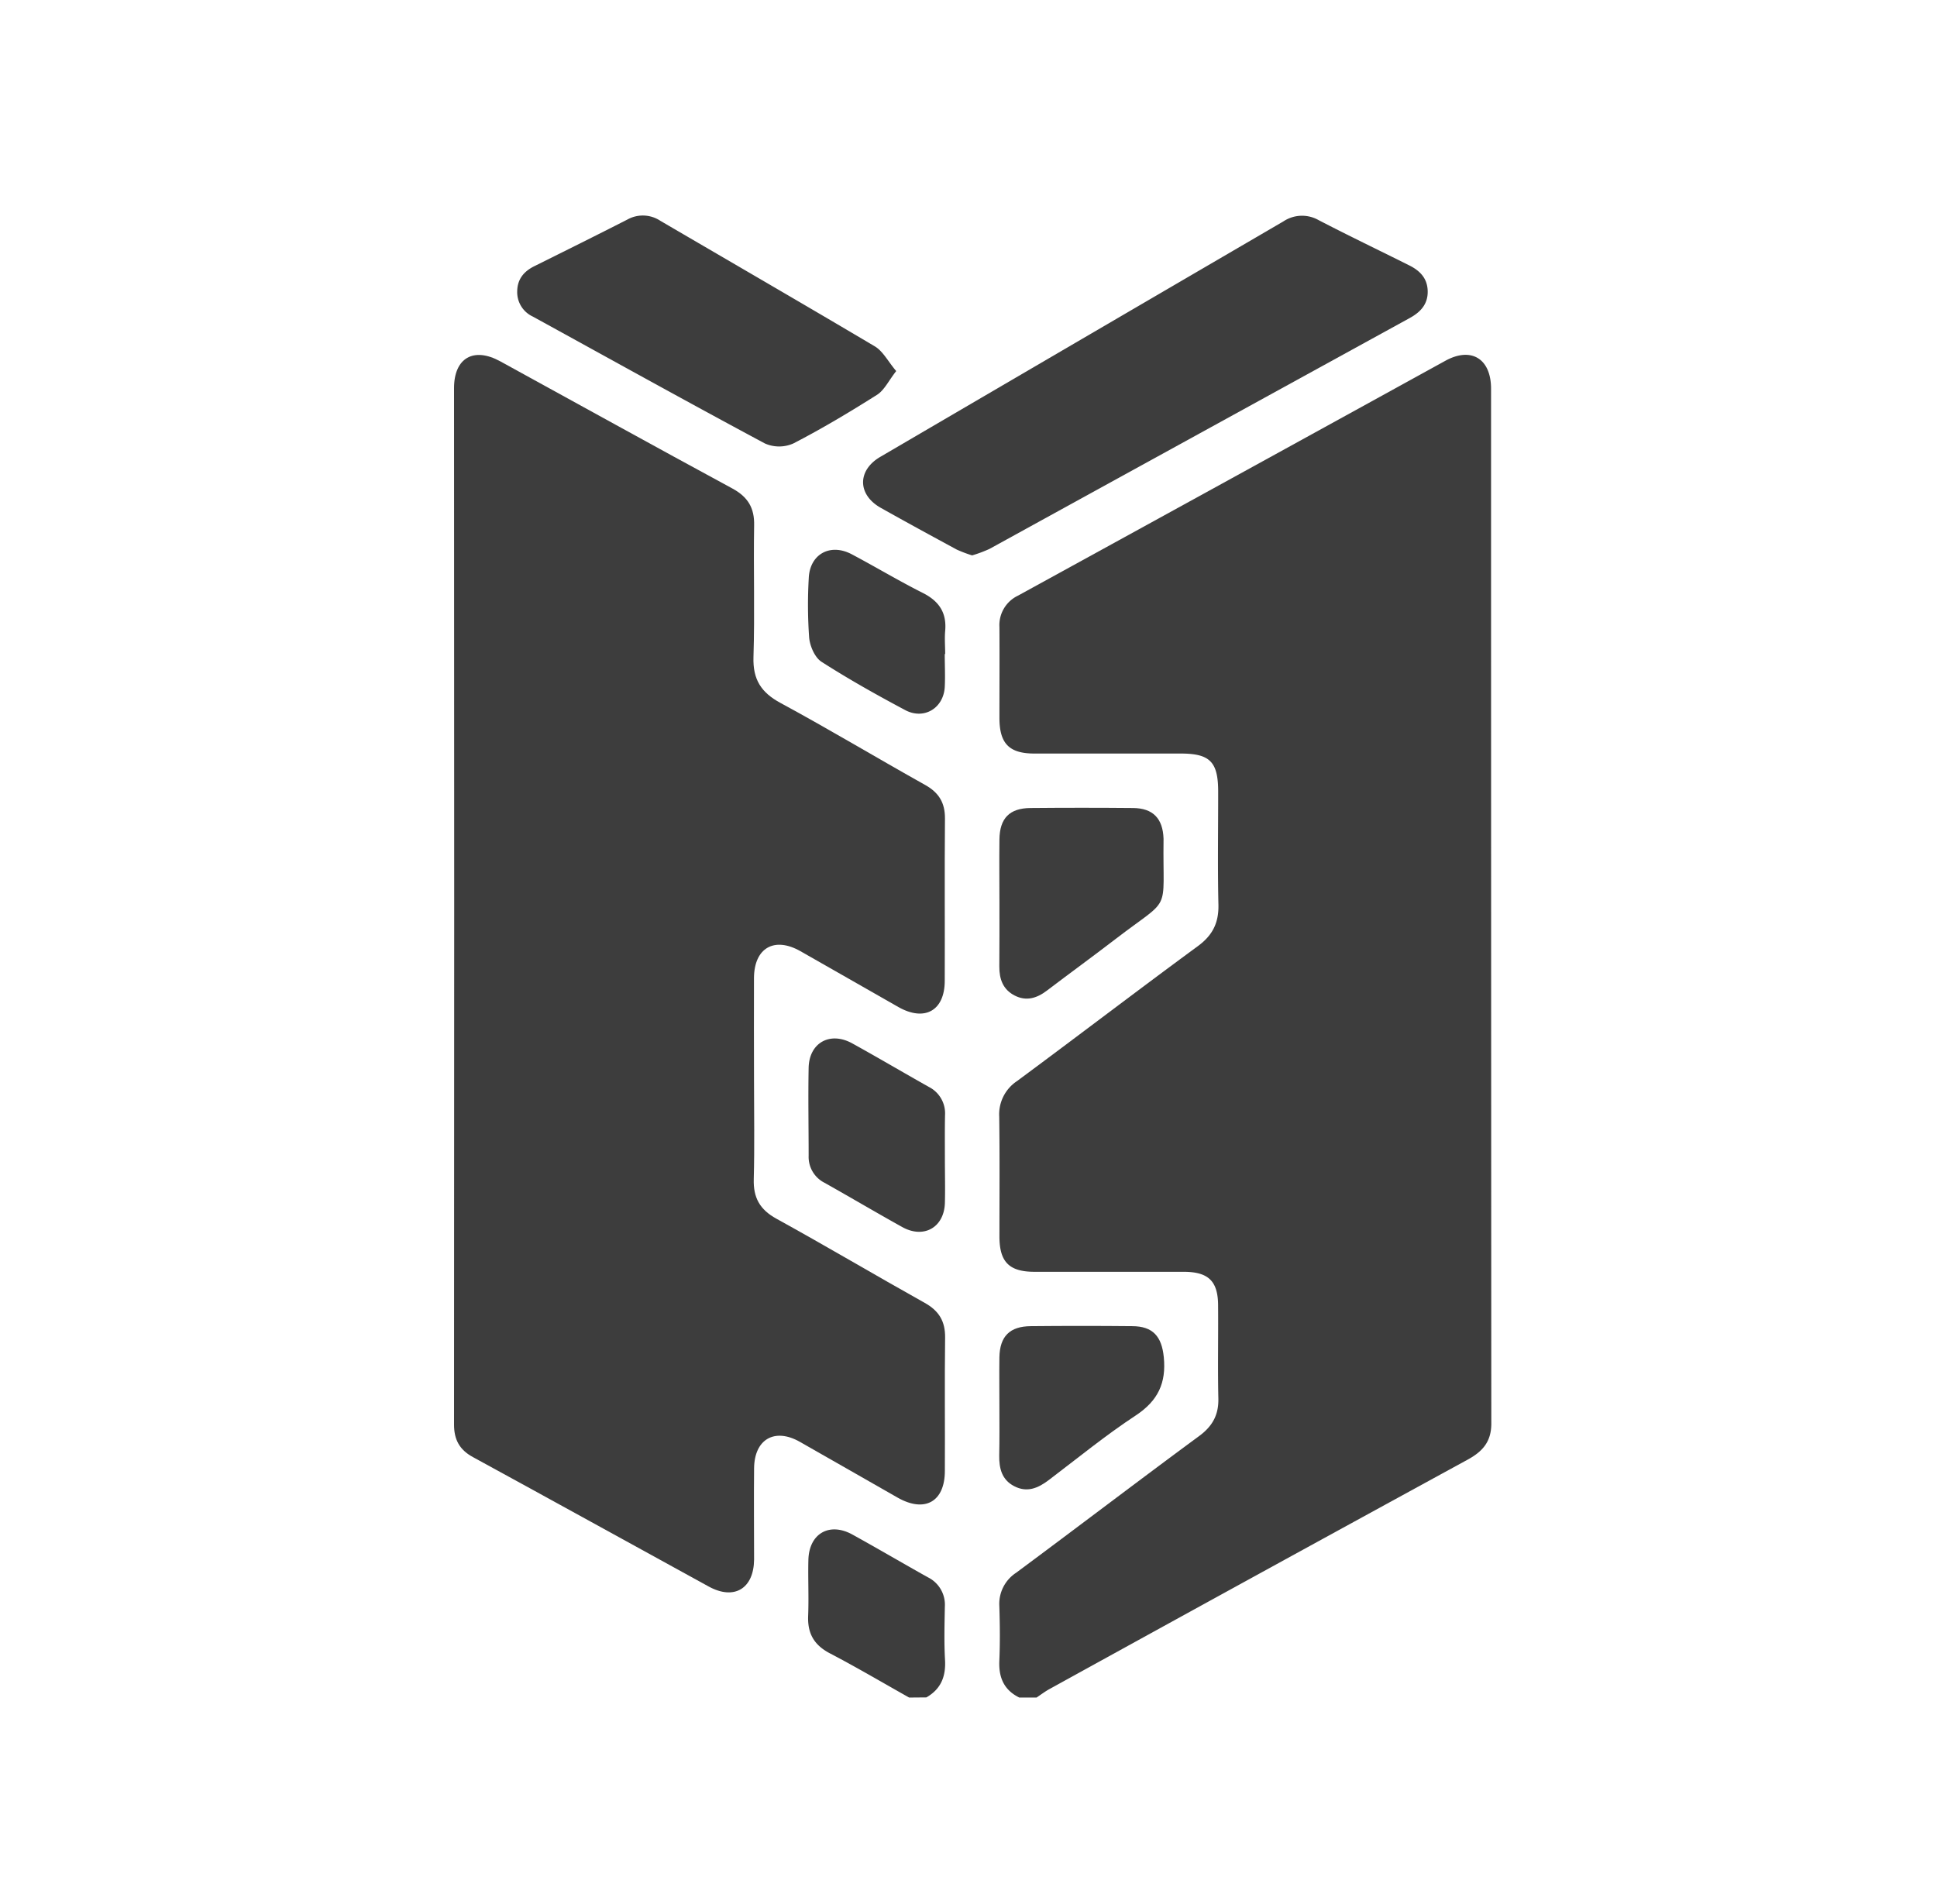
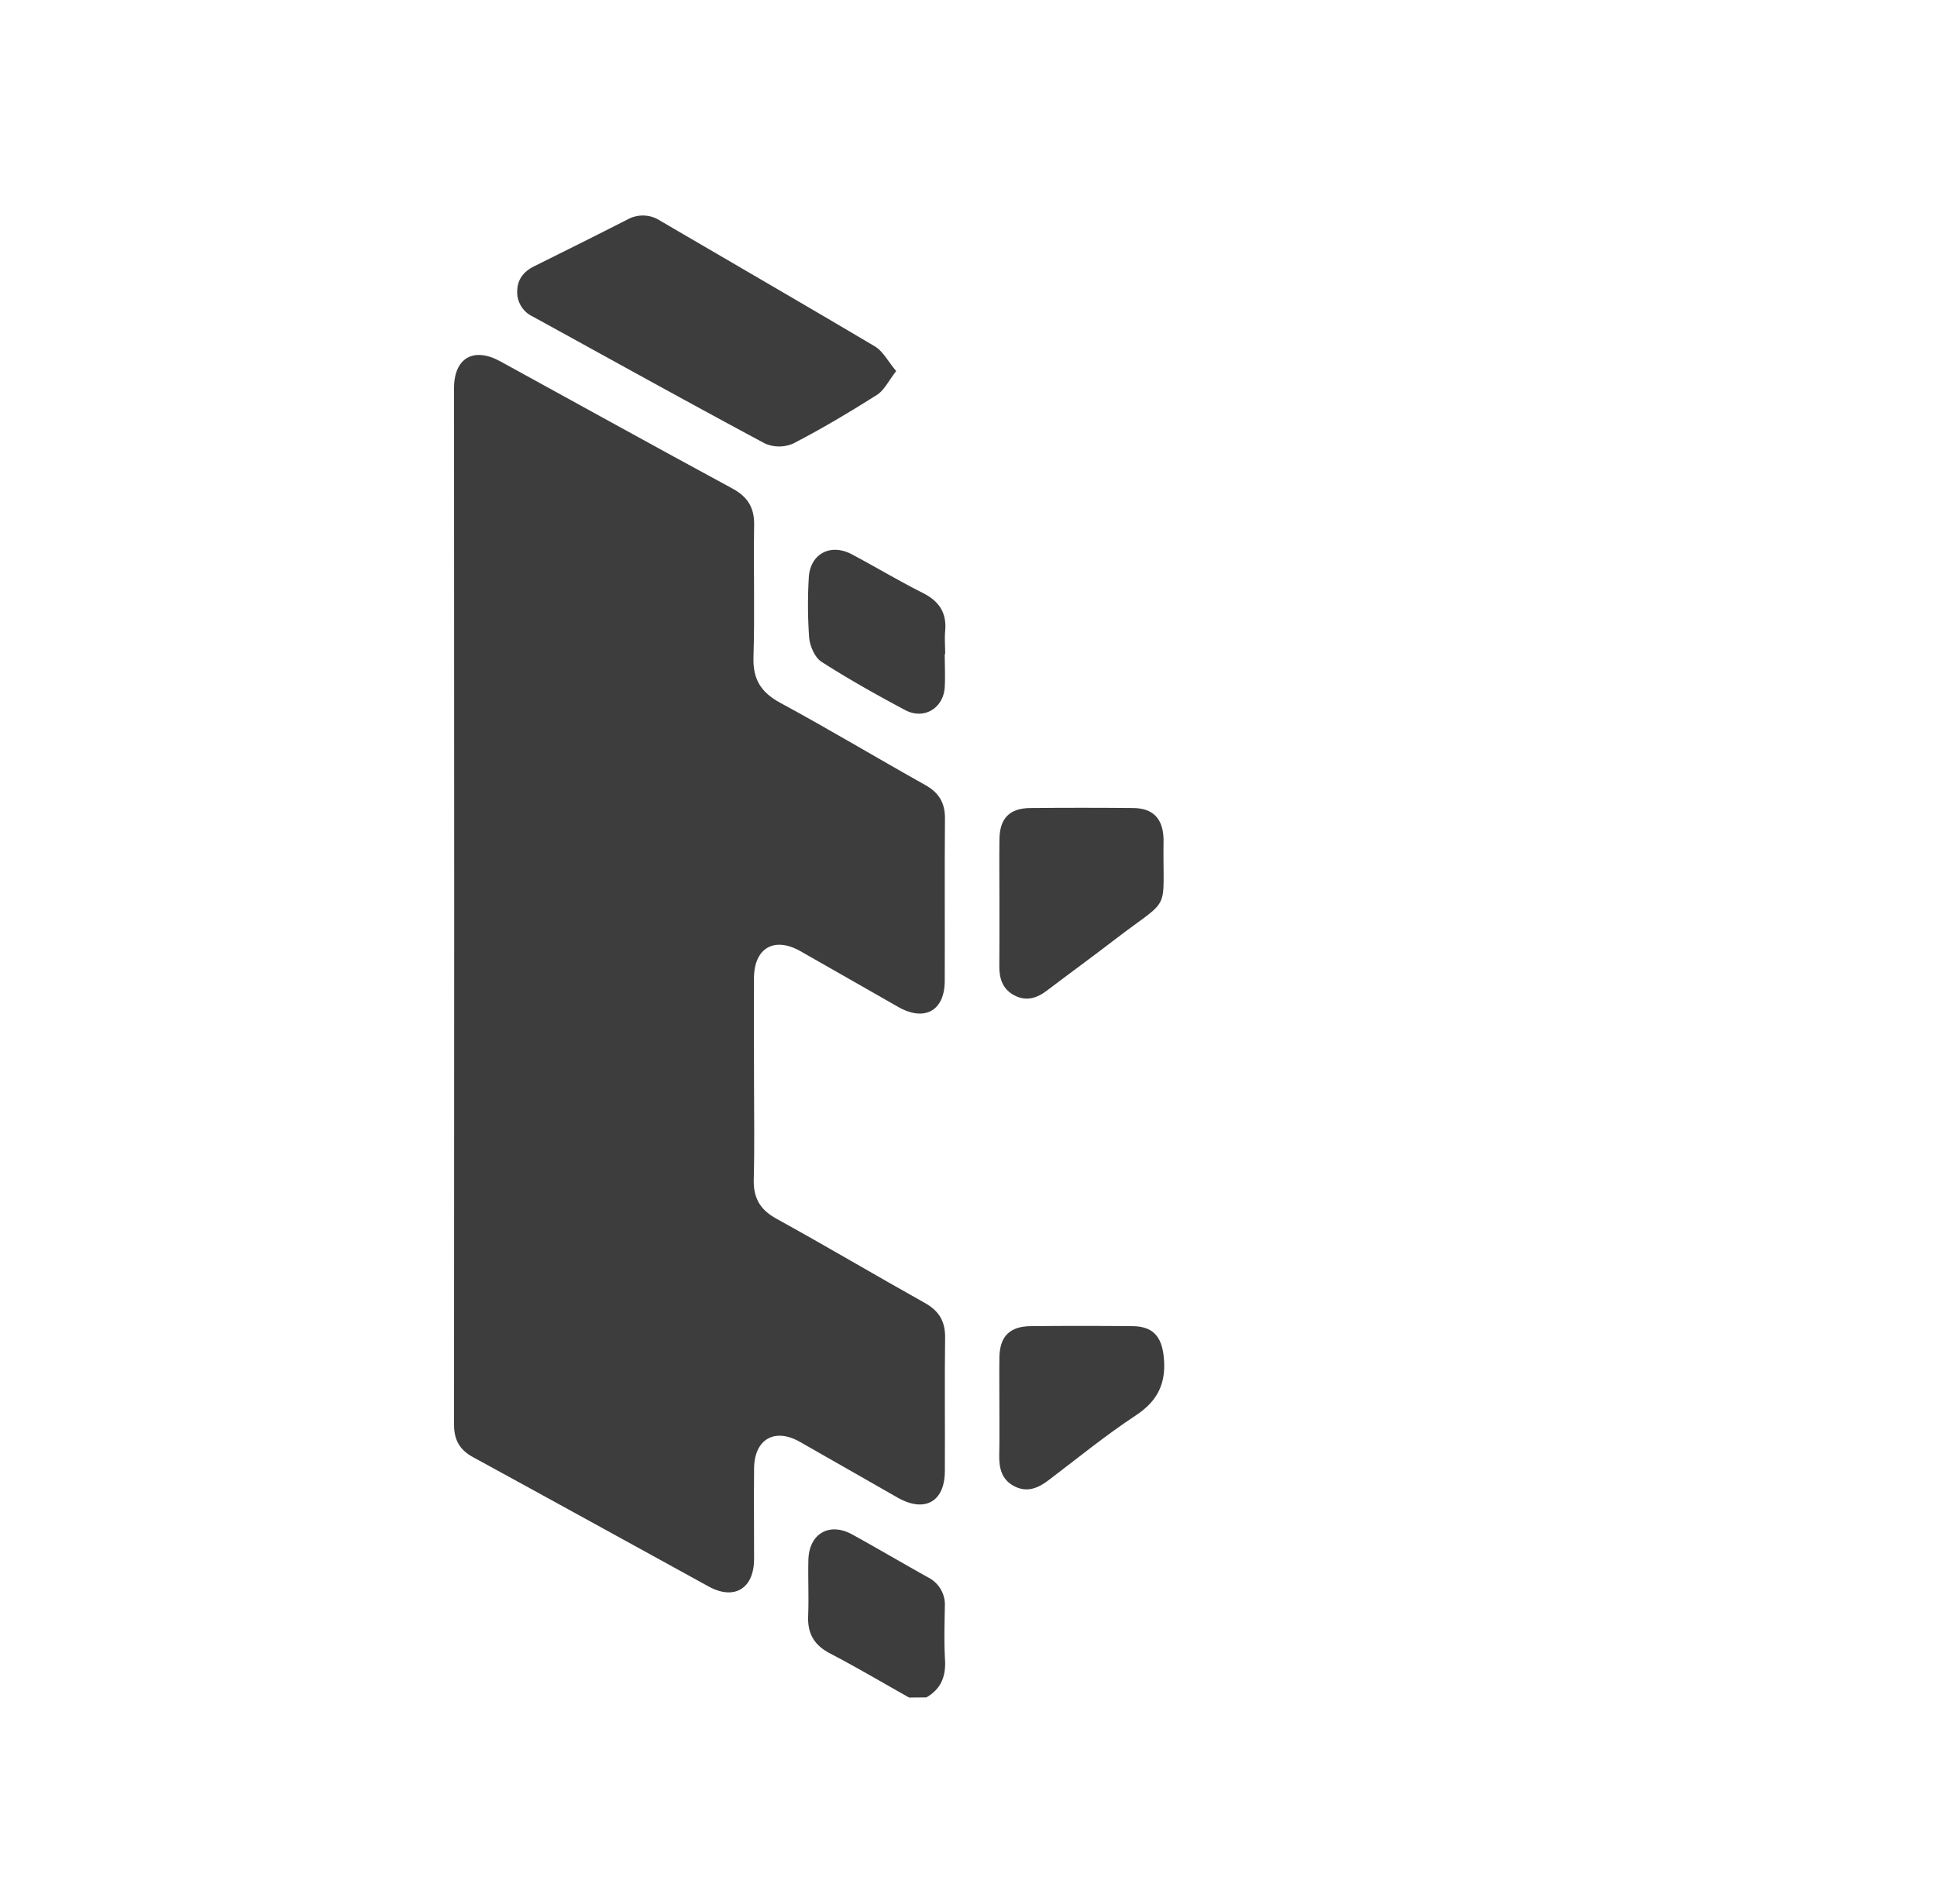
<svg xmlns="http://www.w3.org/2000/svg" id="Layer_1" data-name="Layer 1" viewBox="0 0 534 525">
-   <path d="M281,468.1c-4.21-2.07-5.7-5.51-5.5-10.1.22-5.05.16-10.11,0-15.16a10.22,10.22,0,0,1,4.6-9.13C297,421.18,313.67,408.45,330.57,396c3.68-2.71,5.42-5.83,5.31-10.4-.19-8.51,0-17-.07-25.54,0-6.79-2.66-9.35-9.49-9.36-13.7,0-27.4,0-41.1,0-7,0-9.67-2.7-9.69-9.67,0-11,.09-22.08-.06-33.12a11,11,0,0,1,4.89-9.79c16.68-12.34,33.16-24.95,49.88-37.23,4.08-3,5.78-6.45,5.66-11.45-.24-10.37-.06-20.75-.07-31.13,0-8.24-2.26-10.52-10.34-10.52-13.43,0-26.87,0-40.31,0-6.94,0-9.62-2.73-9.65-9.71,0-8.38.05-16.76,0-25.14a9,9,0,0,1,5.13-8.7q58.89-32.31,117.72-64.71c7.19-4,12.68-.64,12.68,7.66q0,142.68.07,285.36c0,5-2.4,7.69-6.49,9.93Q346.92,434,289.32,465.76c-1.24.68-2.37,1.55-3.56,2.34Z" style="fill:#3d3d3d" />
  <path d="M250.63,468.1c-7.27-4.09-14.45-8.33-21.84-12.19-4.32-2.26-6.17-5.42-6-10.23.21-5.17-.06-10.37.07-15.55.19-7.24,5.77-10.46,12.09-7,7,3.86,13.84,7.89,20.79,11.78a8.42,8.42,0,0,1,4.74,8.09c-.09,4.92-.23,9.85.05,14.75.25,4.55-1.12,8-5.14,10.31Z" style="fill:#3d3d3d" />
  <path d="M207.87,298c0,9.05.17,18.1-.07,27.14-.15,5.1,1.65,8.39,6.23,10.91,13.73,7.56,27.22,15.57,40.91,23.22,3.95,2.21,5.67,5.1,5.61,9.62-.16,12.24,0,24.48-.07,36.72,0,8.5-5.54,11.6-13,7.37-9-5.11-18-10.31-27-15.41-6.93-3.92-12.51-.7-12.59,7.3-.09,8.38,0,16.76,0,25.14-.07,8.07-5.48,11.32-12.5,7.48-21.67-11.88-43.29-23.85-65-35.69-3.69-2-5.23-4.8-5.22-9q.09-142.89,0-285.77c0-8.31,5.38-11.43,12.73-7.4,21.32,11.69,42.58,23.48,64,35.07,4.25,2.31,6.12,5.33,6,10.18-.2,12.11.2,24.22-.18,36.32-.19,6.14,2.08,9.74,7.45,12.64,13.44,7.27,26.54,15.15,39.88,22.61,3.81,2.13,5.5,4.94,5.46,9.3-.13,14.9,0,29.8-.06,44.7,0,8.26-5.54,11.35-12.8,7.23-9-5.11-18-10.3-27-15.4-7.2-4.07-12.73-.89-12.79,7.39C207.81,279.06,207.87,288.5,207.87,298Z" style="fill:#3d3d3d" />
-   <path d="M268,153.15a35.8,35.8,0,0,1-4.23-1.6c-7-3.79-14-7.6-20.95-11.51-6.44-3.62-6.53-10.32-.14-14.06q55.53-32.49,111.1-64.91a9.26,9.26,0,0,1,9.76-.36C371.8,65,380.15,69,388.47,73.16c2.92,1.45,5,3.5,5.12,7,.12,3.65-1.91,5.86-4.92,7.52q-58,31.85-115.9,63.69A36.1,36.1,0,0,1,268,153.15Z" style="fill:#3d3d3d" />
  <path d="M247.07,102.32c-2.11,2.69-3.28,5.28-5.29,6.55-7.52,4.76-15.18,9.34-23.08,13.42a9.68,9.68,0,0,1-7.82,0c-21.44-11.48-42.7-23.3-64-35a7.41,7.41,0,0,1-4.29-7.08c.08-3.28,1.86-5.39,4.72-6.81,8.56-4.26,17.13-8.51,25.65-12.86a8.73,8.73,0,0,1,9.06.33c19.73,11.54,39.53,23,59.17,34.65C243.43,96.86,244.8,99.64,247.07,102.32Z" style="fill:#3d3d3d" />
  <path d="M275.53,249c0-5.84-.07-11.69,0-17.53s2.78-8.61,8.55-8.66q14.16-.13,28.3,0c5.5.06,8.19,2.89,8.39,8.44v.4c-.28,20.79,2.51,15.19-13.38,27.4-6.21,4.77-12.55,9.38-18.79,14.12-2.75,2.09-5.67,3-8.89,1.34s-4.23-4.53-4.21-8C275.55,260.69,275.53,254.85,275.53,249Z" style="fill:#3d3d3d" />
  <path d="M275.52,388.27c0-4.66-.06-9.31,0-14,.11-5.78,2.85-8.53,8.65-8.58q13.95-.14,27.91,0c5.79,0,8.19,2.86,8.76,8.55.7,7.08-1.57,12-7.7,16.05-8.31,5.46-16.05,11.8-24,17.83-2.95,2.24-6,3.55-9.55,1.69-3.41-1.77-4.16-4.89-4.12-8.42C275.57,397,275.52,392.65,275.52,388.27Z" style="fill:#3d3d3d" />
-   <path d="M260.49,319.43c0,4.12.11,8.24,0,12.35-.24,6.69-5.81,9.86-11.72,6.6-7.2-4-14.26-8.18-21.43-12.21a8,8,0,0,1-4.41-7.47c0-8.1-.16-16.2,0-24.29.16-6.88,5.9-10.06,12-6.71,7.08,3.91,14,8,21.1,12a8.16,8.16,0,0,1,4.5,7.8C260.45,311.47,260.49,315.45,260.49,319.43Z" style="fill:#3d3d3d" />
  <path d="M260.45,180.35c0,3.06.16,6.13,0,9.17-.38,5.8-5.74,9-10.86,6.31-7.85-4.18-15.63-8.54-23.11-13.34-1.85-1.19-3.19-4.31-3.41-6.67a127.24,127.24,0,0,1-.11-16.34c.25-6.65,5.89-9.79,11.85-6.64,6.57,3.48,12.95,7.32,19.59,10.66,4.48,2.26,6.62,5.45,6.17,10.47-.19,2.11,0,4.25,0,6.38Z" style="fill:#3d3d3d" />
</svg>